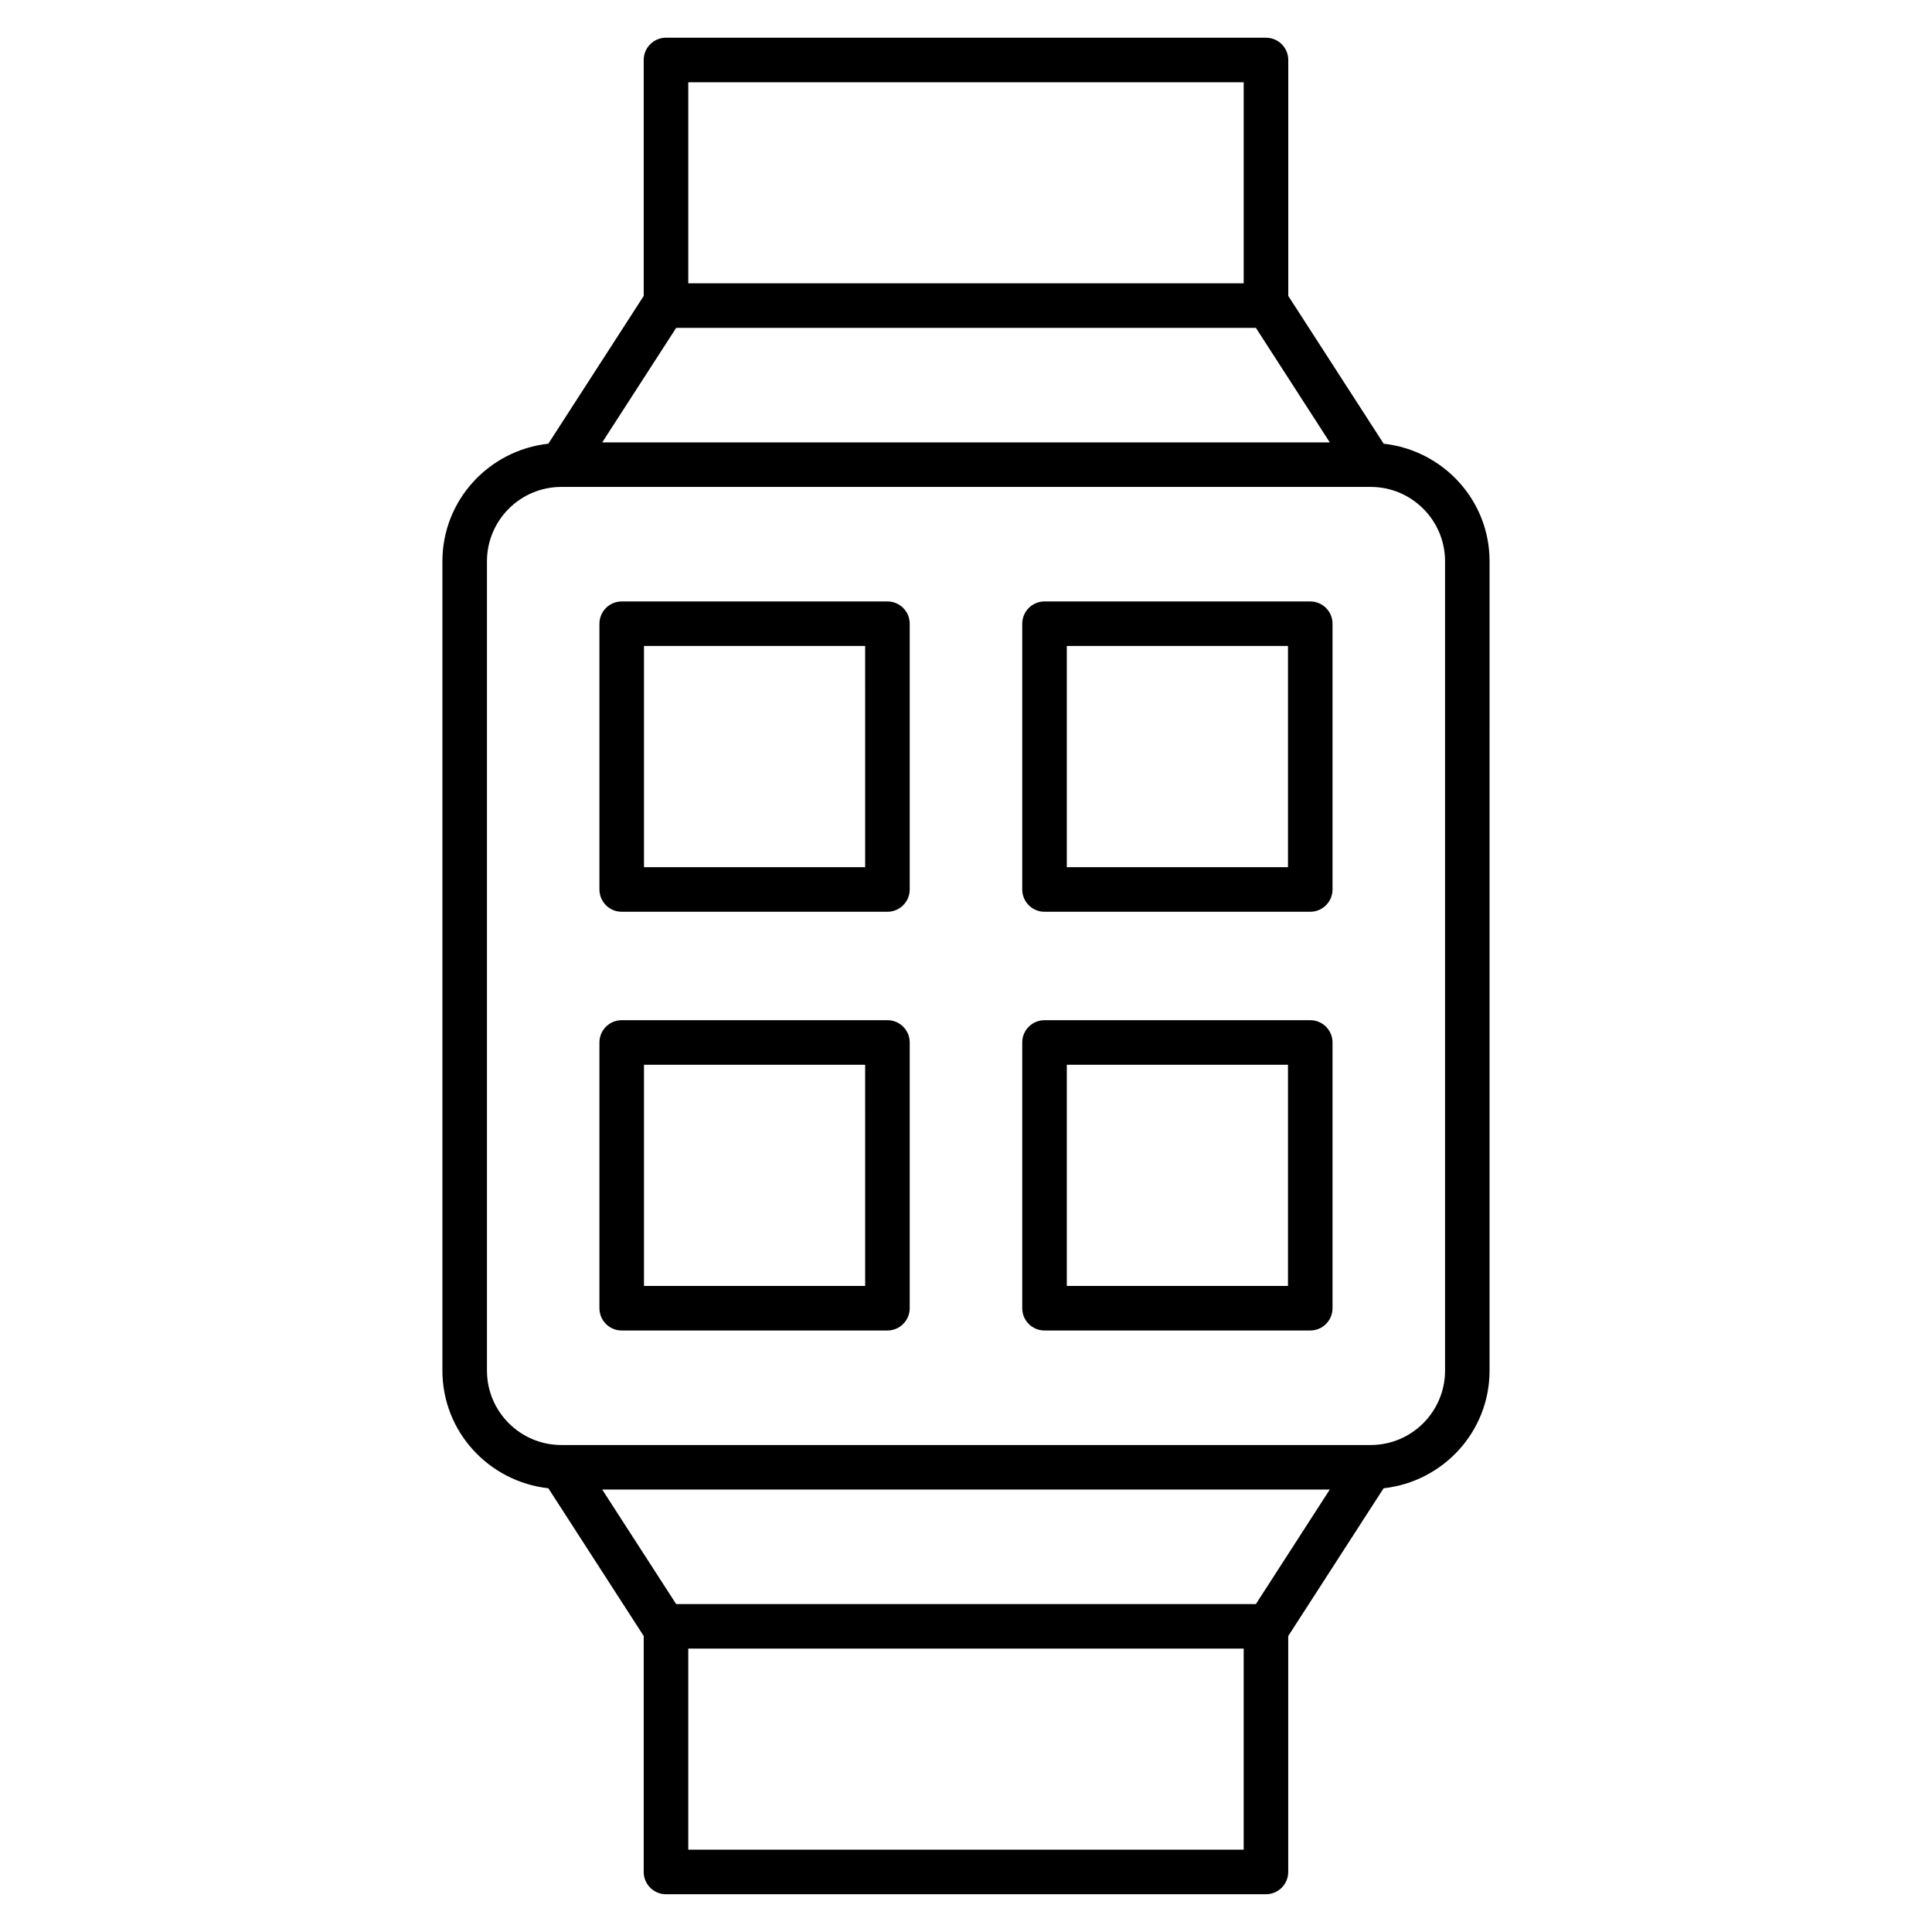
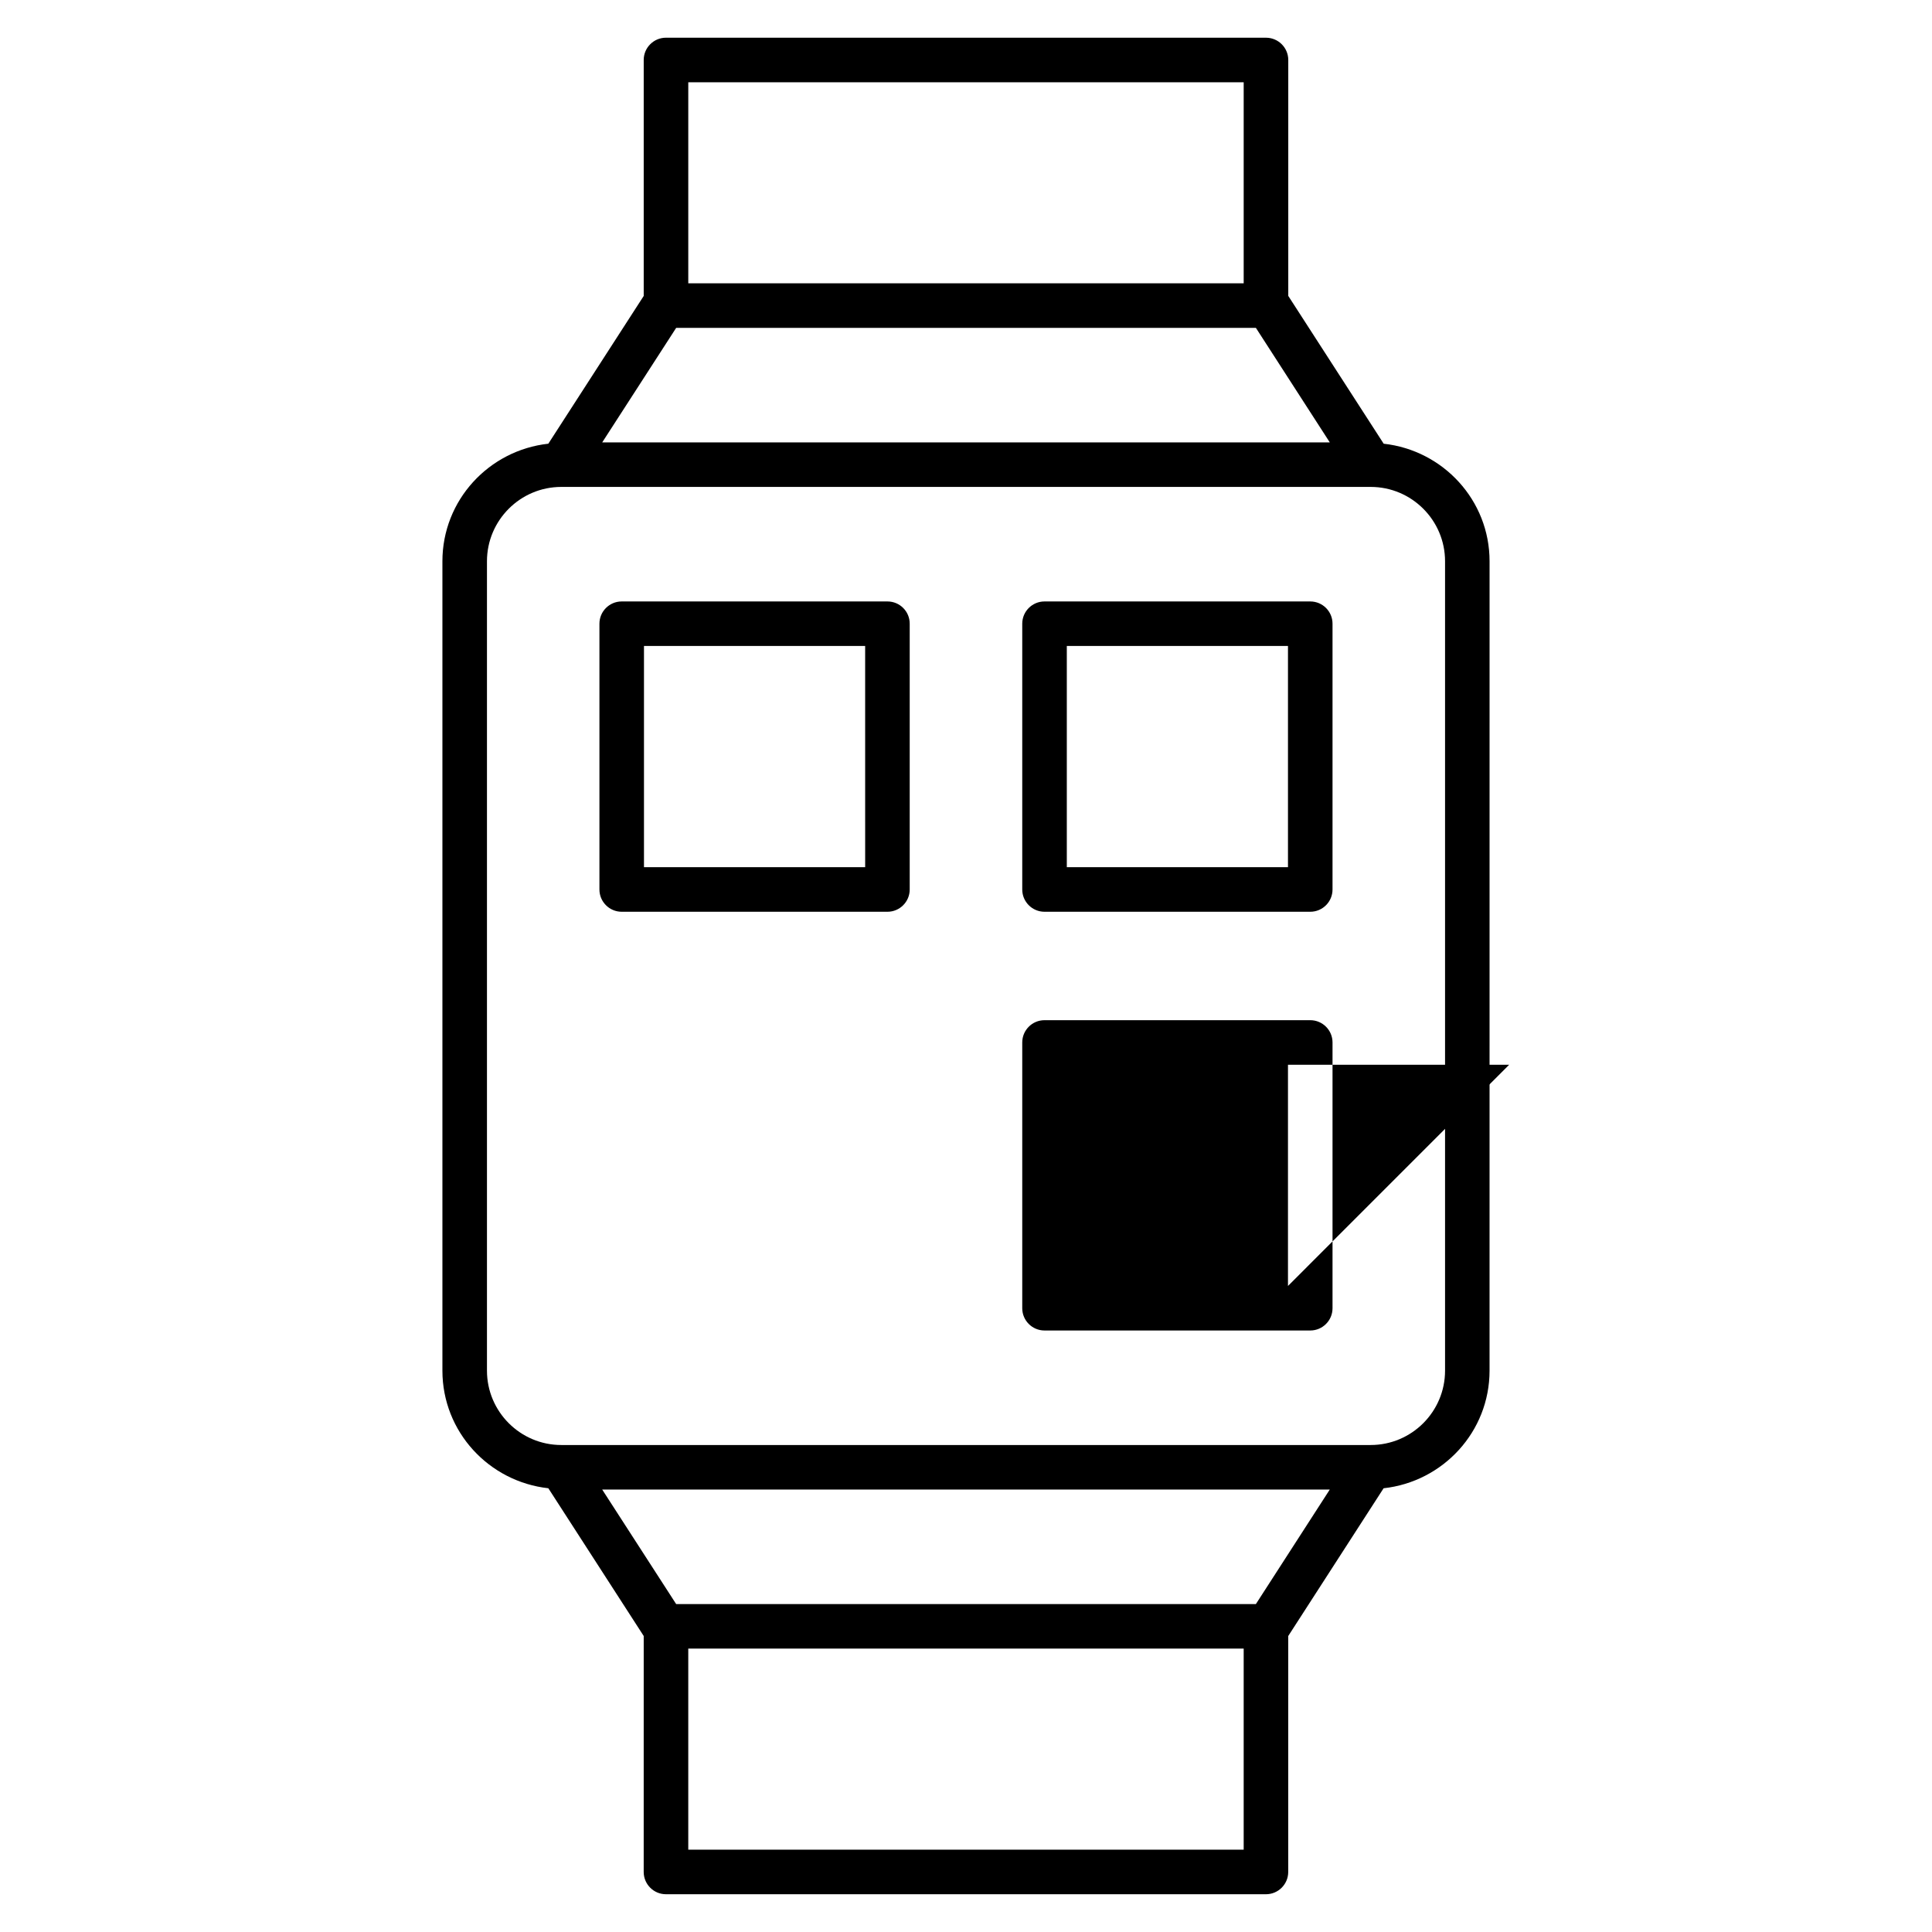
<svg xmlns="http://www.w3.org/2000/svg" fill="#000000" width="800px" height="800px" version="1.1" viewBox="144 144 512 512">
  <g>
    <path d="m510.69 261.59-25.285-39.172v-62.52c0-3.258-2.644-5.902-5.902-5.902l-159.01-0.004c-3.258 0-5.902 2.644-5.902 5.902v62.535l-25.277 39.156c-15.742 1.738-28.07 14.965-28.07 31.156v214.49c0 16.207 12.328 29.426 28.07 31.172l25.277 39.156-0.004 62.531c0 3.258 2.644 5.902 5.902 5.902h159c3.258 0 5.902-2.644 5.902-5.902v-62.52l25.277-39.164c15.75-1.738 28.078-14.965 28.078-31.172l0.004-214.49c0.008-16.191-12.32-29.418-28.062-31.156zm-184.29-95.789h147.19v53.285h-147.19zm-3.211 65.094h153.64l19.578 30.34h-192.81zm150.41 403.29h-147.2v-53.285h147.19v53.285zm3.227-65.094h-153.64l-19.594-30.34h192.81zm50.129-61.859c0 10.871-8.84 19.711-19.711 19.711h-214.49c-10.863 0-19.703-8.84-19.703-19.711v-214.49c0-10.863 8.84-19.703 19.703-19.703h214.49c10.871 0 19.711 8.84 19.711 19.703z" />
    <path d="m379.18 303.39h-70.422c-3.258 0-5.902 2.644-5.902 5.902v70.43c0 3.258 2.644 5.902 5.902 5.902h70.422c3.258 0 5.902-2.644 5.902-5.902v-70.43c0.004-3.266-2.633-5.902-5.902-5.902zm-5.902 70.422h-58.617v-58.621h58.613z" />
    <path d="m491.23 303.39h-70.422c-3.258 0-5.902 2.644-5.902 5.902v70.43c0 3.258 2.644 5.902 5.902 5.902h70.422c3.258 0 5.902-2.644 5.902-5.902v-70.43c0.004-3.266-2.641-5.902-5.902-5.902zm-5.902 70.422h-58.613v-58.621h58.613z" />
-     <path d="m379.18 414.36h-70.422c-3.258 0-5.902 2.644-5.902 5.902v70.43c0 3.258 2.644 5.902 5.902 5.902h70.422c3.258 0 5.902-2.644 5.902-5.902v-70.43c0.004-3.254-2.633-5.902-5.902-5.902zm-5.902 70.434h-58.617v-58.621h58.613z" />
-     <path d="m491.23 414.36h-70.422c-3.258 0-5.902 2.644-5.902 5.902v70.43c0 3.258 2.644 5.902 5.902 5.902h70.422c3.258 0 5.902-2.644 5.902-5.902v-70.43c0.004-3.254-2.641-5.902-5.902-5.902zm-5.902 70.434h-58.613v-58.621h58.613z" />
+     <path d="m491.23 414.36h-70.422c-3.258 0-5.902 2.644-5.902 5.902v70.43c0 3.258 2.644 5.902 5.902 5.902h70.422c3.258 0 5.902-2.644 5.902-5.902v-70.43c0.004-3.254-2.641-5.902-5.902-5.902zm-5.902 70.434v-58.621h58.613z" />
  </g>
</svg>